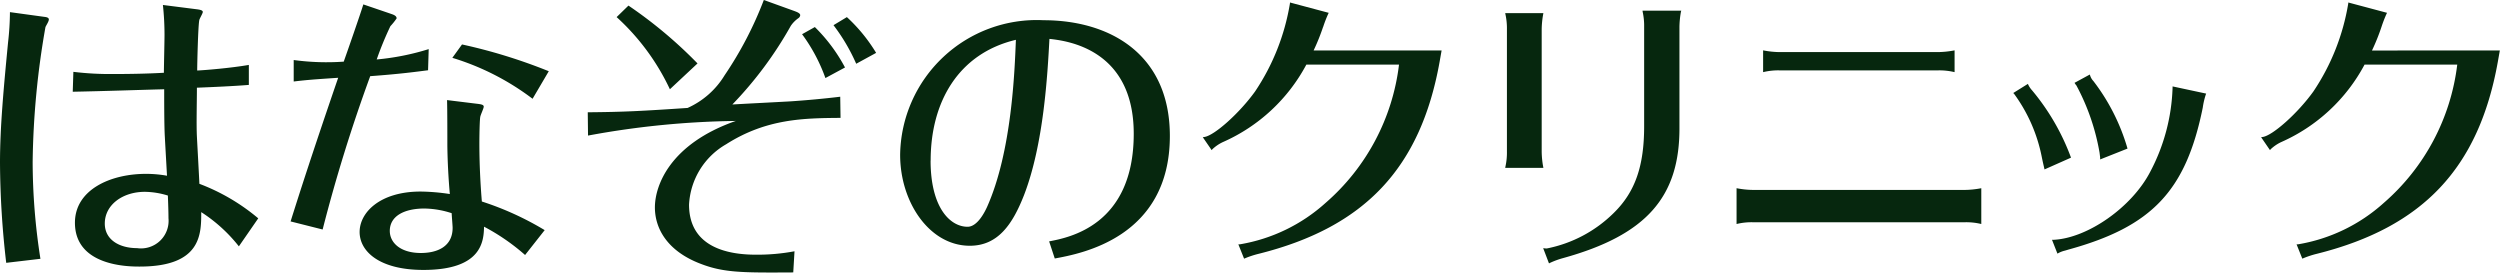
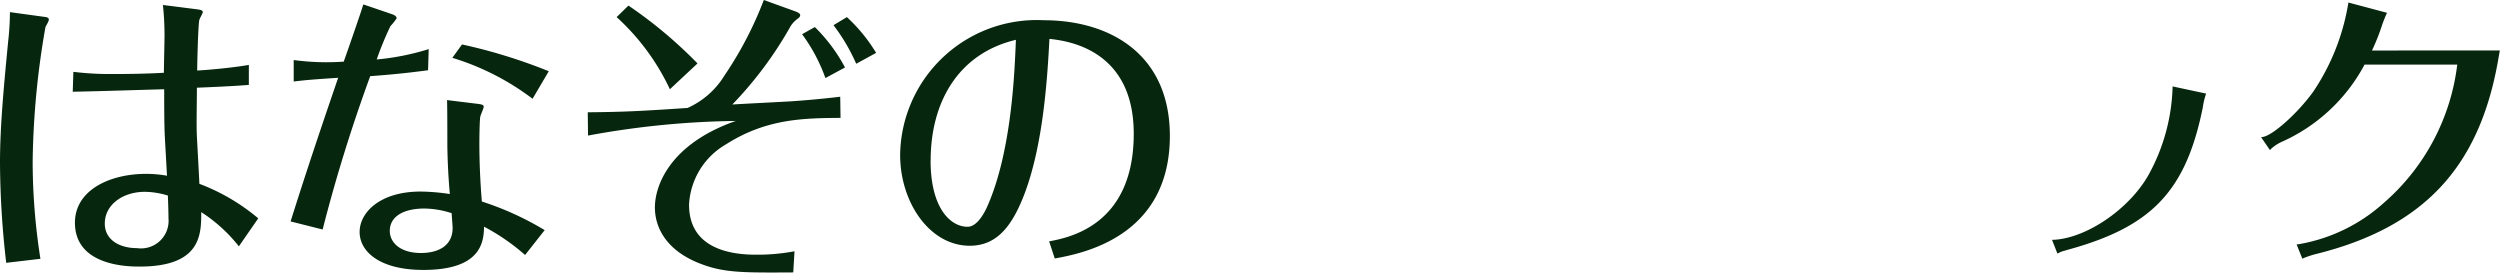
<svg xmlns="http://www.w3.org/2000/svg" width="154.895" height="16.888">
  <defs>
    <clipPath id="a">
      <path fill="#06270e" d="M0 0h154.895v16.888H0z" />
    </clipPath>
  </defs>
  <g clip-path="url(#a)" fill="#06270e">
-     <path d="M81.976 1.681a7.968 7.968 0 0 1 .317-.822l.032-.064-2.331-.622-.068-.019-.006.07a13.763 13.763 0 0 1-2.158 5.443c-.959 1.335-2.518 2.733-3.146 2.821l-.094.013.55.8.049-.059a2.484 2.484 0 0 1 .644-.438 10.783 10.783 0 0 0 5.173-4.8h5.742a13.472 13.472 0 0 1-4.552 8.569 10.523 10.523 0 0 1-5.319 2.567h-.083l.355.886.055-.022a5.746 5.746 0 0 1 .858-.281c6.562-1.645 10.019-5.312 11.2-11.887l.125-.71h-7.93a13.015 13.015 0 0 0 .584-1.449m19.803-.946a4.044 4.044 0 0 1 .092.93v6.168c0 2.46-.558 4.06-1.869 5.351a8.13 8.13 0 0 1-4.163 2.215.98.98 0 0 1-.124-.007l-.1-.012.36.943.057-.029a5.173 5.173 0 0 1 .819-.3c5.157-1.428 7.245-3.788 7.207-8.146V1.661a5.733 5.733 0 0 1 .093-.933l.02-.067h-2.4Zm-8.503 9.598-.015.071h2.367l-.013-.069a5.6 5.6 0 0 1-.092-.933V1.815a5.75 5.75 0 0 1 .092-.933l.013-.069h-2.366l.014.07a4.026 4.026 0 0 1 .093.932v7.578a3.971 3.971 0 0 1-.093.931m28.483 1.443h-13.161a5.5 5.5 0 0 1-.931-.093l-.07-.014v2.219l.071-.016a3.872 3.872 0 0 1 .93-.093h13.161a3.945 3.945 0 0 1 .931.093l.07.015v-2.217l-.069.013a5.715 5.715 0 0 1-.932.093m-11.52-7.407h9.864a4.02 4.02 0 0 1 .932.094l.07.015V3.12l-.069.013a5.752 5.752 0 0 1-.933.094h-9.859a5.508 5.508 0 0 1-.932-.094l-.07-.015V4.47l.071-.016a3.892 3.892 0 0 1 .931-.094m18.421.959a13.667 13.667 0 0 1 1.422 4.139l.037.3v.12l1.646-.653.048-.019-.013-.05a12.6 12.6 0 0 0-2.1-4.134.872.872 0 0 1-.2-.338l-.022-.066-.947.515.036.054c.038.058.038.058.1.135m-.374 4.39a14.1 14.1 0 0 0-2.391-4.113 1.414 1.414 0 0 1-.232-.34l-.027-.062-.908.566.052.051a9.826 9.826 0 0 1 1.719 3.93c.059.288.084.395.121.553l.045.2 1.641-.729Z" />
    <path d="M134.608 5.434a11.9 11.9 0 0 1-1.387 5.214c-1.133 2.189-3.882 4.117-6 4.21h-.083l.337.856.059-.033a1.6 1.6 0 0 1 .409-.154l.218-.065c5.174-1.422 7.274-3.641 8.319-8.8a4.669 4.669 0 0 1 .185-.8l.024-.063-2.08-.445Zm12.355-2.304a13.012 13.012 0 0 0 .584-1.449 8.48 8.48 0 0 1 .317-.823l.032-.064-2.33-.621-.068-.019-.006.07a13.79 13.79 0 0 1-2.159 5.443c-.958 1.336-2.517 2.733-3.146 2.821l-.093.013.549.8.049-.059a2.492 2.492 0 0 1 .644-.438 10.785 10.785 0 0 0 5.167-4.801h5.743a13.479 13.479 0 0 1-4.552 8.569 10.519 10.519 0 0 1-5.32 2.567h-.083l.355.886.055-.022a5.843 5.843 0 0 1 .858-.281c6.563-1.645 10.019-5.312 11.2-11.887l.126-.71ZM2.679 1.035c.116.02.347.02.347.173 0 .135-.192.4-.212.482a51.3 51.3 0 0 0-.791 8.346 39 39 0 0 0 .482 5.999l-2.12.249A55.353 55.353 0 0 1 0 10.08c0-2.218.231-4.665.5-7.46A17.165 17.165 0 0 0 .616.752Zm9.5-.462c.328.038.386.1.386.173s-.192.4-.212.482c-.078.269-.135 2.736-.135 3.141.463-.019 2.1-.154 3.2-.347v1.239c-.925.076-2.255.135-3.218.173 0 .829-.038 2.293 0 3.026.02.4.135 2.467.154 2.929A12.511 12.511 0 0 1 16 13.528l-1.2 1.735a9.54 9.54 0 0 0-2.332-2.12c0 1.349.019 3.373-3.816 3.373-.637 0-4.009 0-4.009-2.718 0-2.043 2.2-3.026 4.394-3.026a7.291 7.291 0 0 1 1.31.116c-.019-.347-.115-2.043-.135-2.428-.039-.675-.039-2.082-.039-2.93-1.5.039-3.661.116-5.666.154l.039-1.233a18.842 18.842 0 0 0 2.486.135c1 0 2.12-.019 3.122-.078 0-.346.039-1.965.039-2.35a17.2 17.2 0 0 0-.1-1.85Zm-3.2 11.312c-1.388 0-2.486.81-2.486 1.966 0 1.021.925 1.523 2 1.523a1.71 1.71 0 0 0 1.946-1.851c0-.327-.019-.944-.038-1.407a5 5 0 0 0-1.427-.231m9.223-8.166a15.1 15.1 0 0 0 3.1.1c.173-.482 1.06-3.026 1.214-3.546l1.638.558c.154.059.425.116.425.308a3.827 3.827 0 0 1-.386.482 20.279 20.279 0 0 0-.848 2.063 15.435 15.435 0 0 0 3.221-.641l-.039 1.31c-.79.1-1.734.231-3.584.366a98.128 98.128 0 0 0-2.948 9.5l-1.985-.5c.6-1.908 1.426-4.472 2.948-8.9-1.484.1-1.966.135-2.756.231Zm11.274 2.7c.328.039.5.058.5.192 0 .1-.192.5-.212.618-.039.154-.058 1.117-.058 1.656 0 1.581.1 2.95.154 3.6a18.568 18.568 0 0 1 3.892 1.773l-1.214 1.541a12.932 12.932 0 0 0-2.543-1.754c-.019.906-.135 2.679-3.758 2.679-2.737 0-3.951-1.156-3.951-2.351 0-1.214 1.271-2.505 3.778-2.505a12.873 12.873 0 0 1 1.812.154 39.68 39.68 0 0 1-.154-2.969c0-.4 0-2.389-.019-2.852Zm-3.161 6.5c-1.291 0-2.159.482-2.159 1.388 0 .713.636 1.368 1.927 1.368 1 0 1.966-.386 1.966-1.56 0-.135-.058-.772-.058-.906a5.624 5.624 0 0 0-1.677-.289m6.688-6.8a15.829 15.829 0 0 0-4.971-2.537l.6-.829a33.4 33.4 0 0 1 5.375 1.659Zm3.419.837c2.294-.02 3.316-.077 6.186-.269a5.139 5.139 0 0 0 2.294-2.025A22.658 22.658 0 0 0 47.325 0l1.869.674c.154.058.386.135.386.269a.259.259 0 0 1-.1.173 1.859 1.859 0 0 0-.482.482 23.618 23.618 0 0 1-3.623 4.876c.635-.039 2.909-.154 3.584-.193a59.211 59.211 0 0 0 3.1-.288l.019 1.31c-2.256.019-4.587.039-7.093 1.638a4.581 4.581 0 0 0-2.293 3.739c0 2.717 2.543 3.1 4.143 3.1a12.435 12.435 0 0 0 2.391-.212l-.078 1.311c-3.122.02-4.279.02-5.7-.52-2.159-.809-2.872-2.254-2.872-3.507 0-1.349.925-3.931 5.011-5.358a53.394 53.394 0 0 0-9.154.906Zm5.089-1.427a14.169 14.169 0 0 0-3.3-4.471l.733-.713a27.607 27.607 0 0 1 4.279 3.584Zm8.981-3.854a10.247 10.247 0 0 1 1.869 2.505l-1.214.655a10.509 10.509 0 0 0-1.446-2.716Zm2.563 2.274a11.628 11.628 0 0 0-1.407-2.39l.829-.5a10.092 10.092 0 0 1 1.812 2.216Zm11.953 11.005c1.194-.231 5.242-.964 5.242-6.668 0-5.28-4.182-5.763-5.223-5.878-.116 2.159-.347 6.514-1.58 9.694-.713 1.812-1.619 3.123-3.354 3.123-2.486 0-4.316-2.679-4.316-5.628a8.464 8.464 0 0 1 8.886-8.345c4.086 0 7.825 2.081 7.825 7.169 0 6.321-5.55 7.3-7.131 7.594Zm-7.345-5.011c0 2.93 1.214 4.106 2.293 4.106.636 0 1.1-1 1.2-1.214 1.541-3.431 1.715-8.442 1.793-10.369-3.566.848-5.281 3.854-5.281 7.478" />
  </g>
</svg>